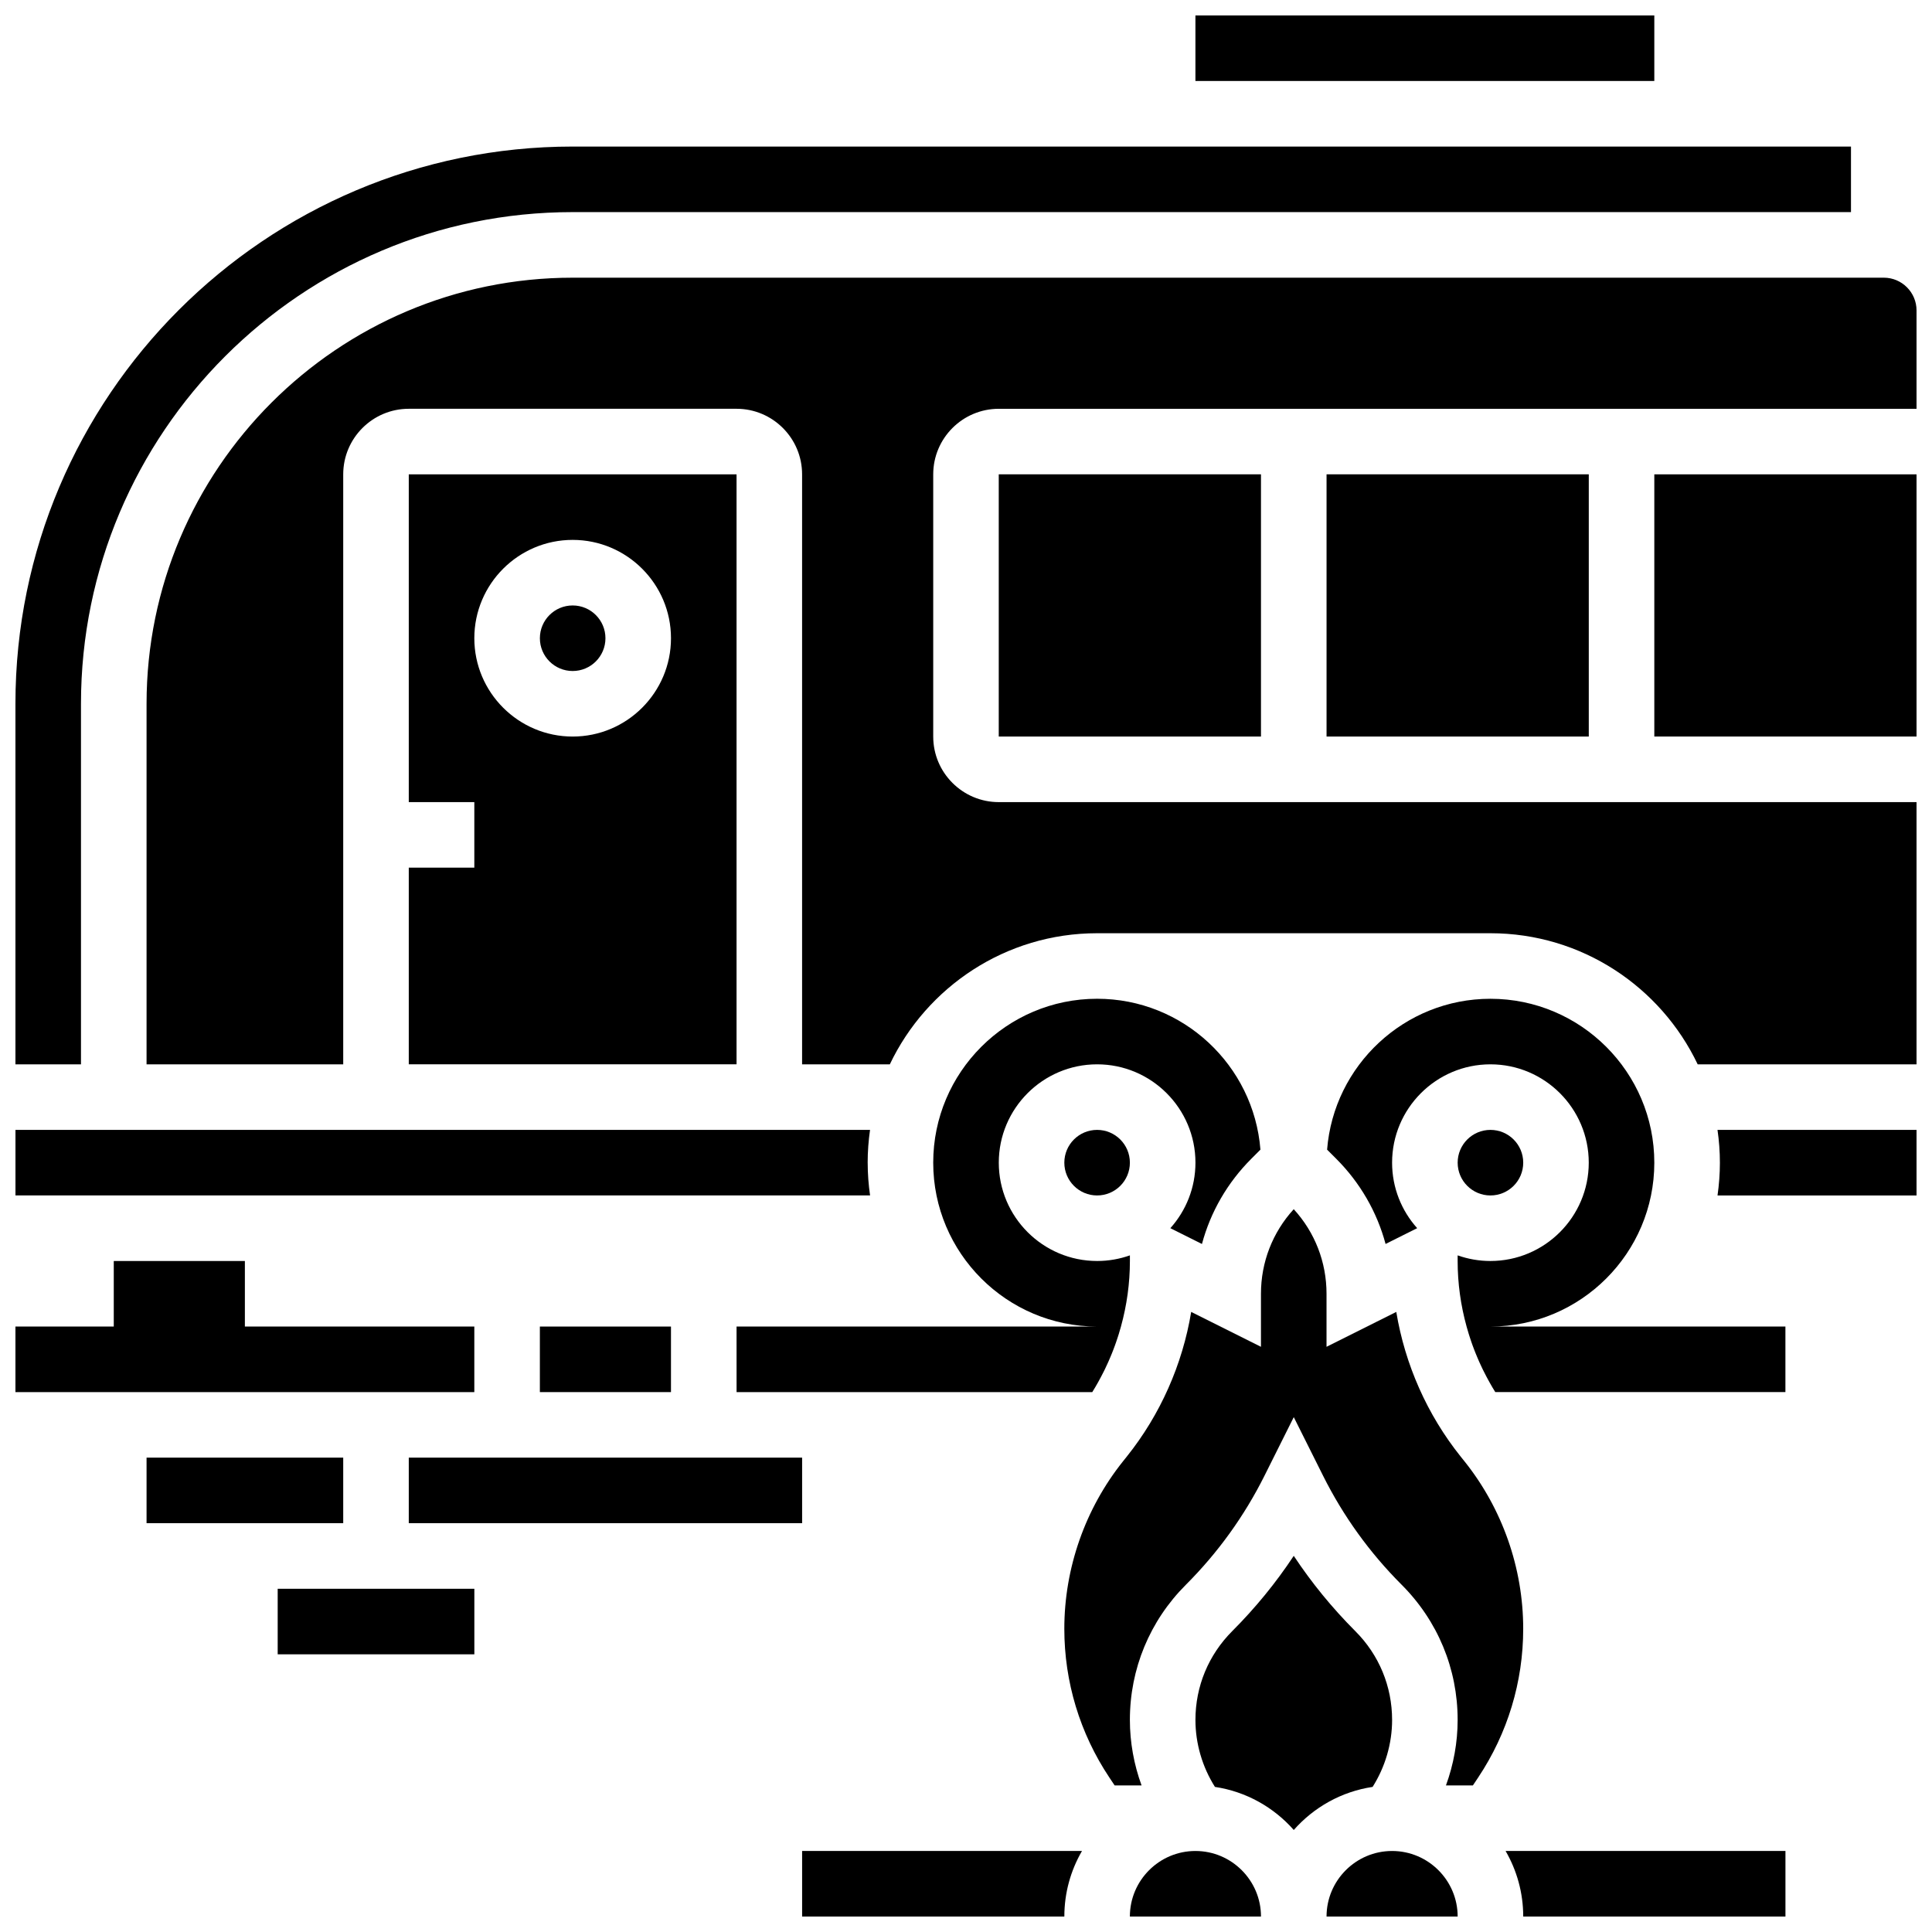
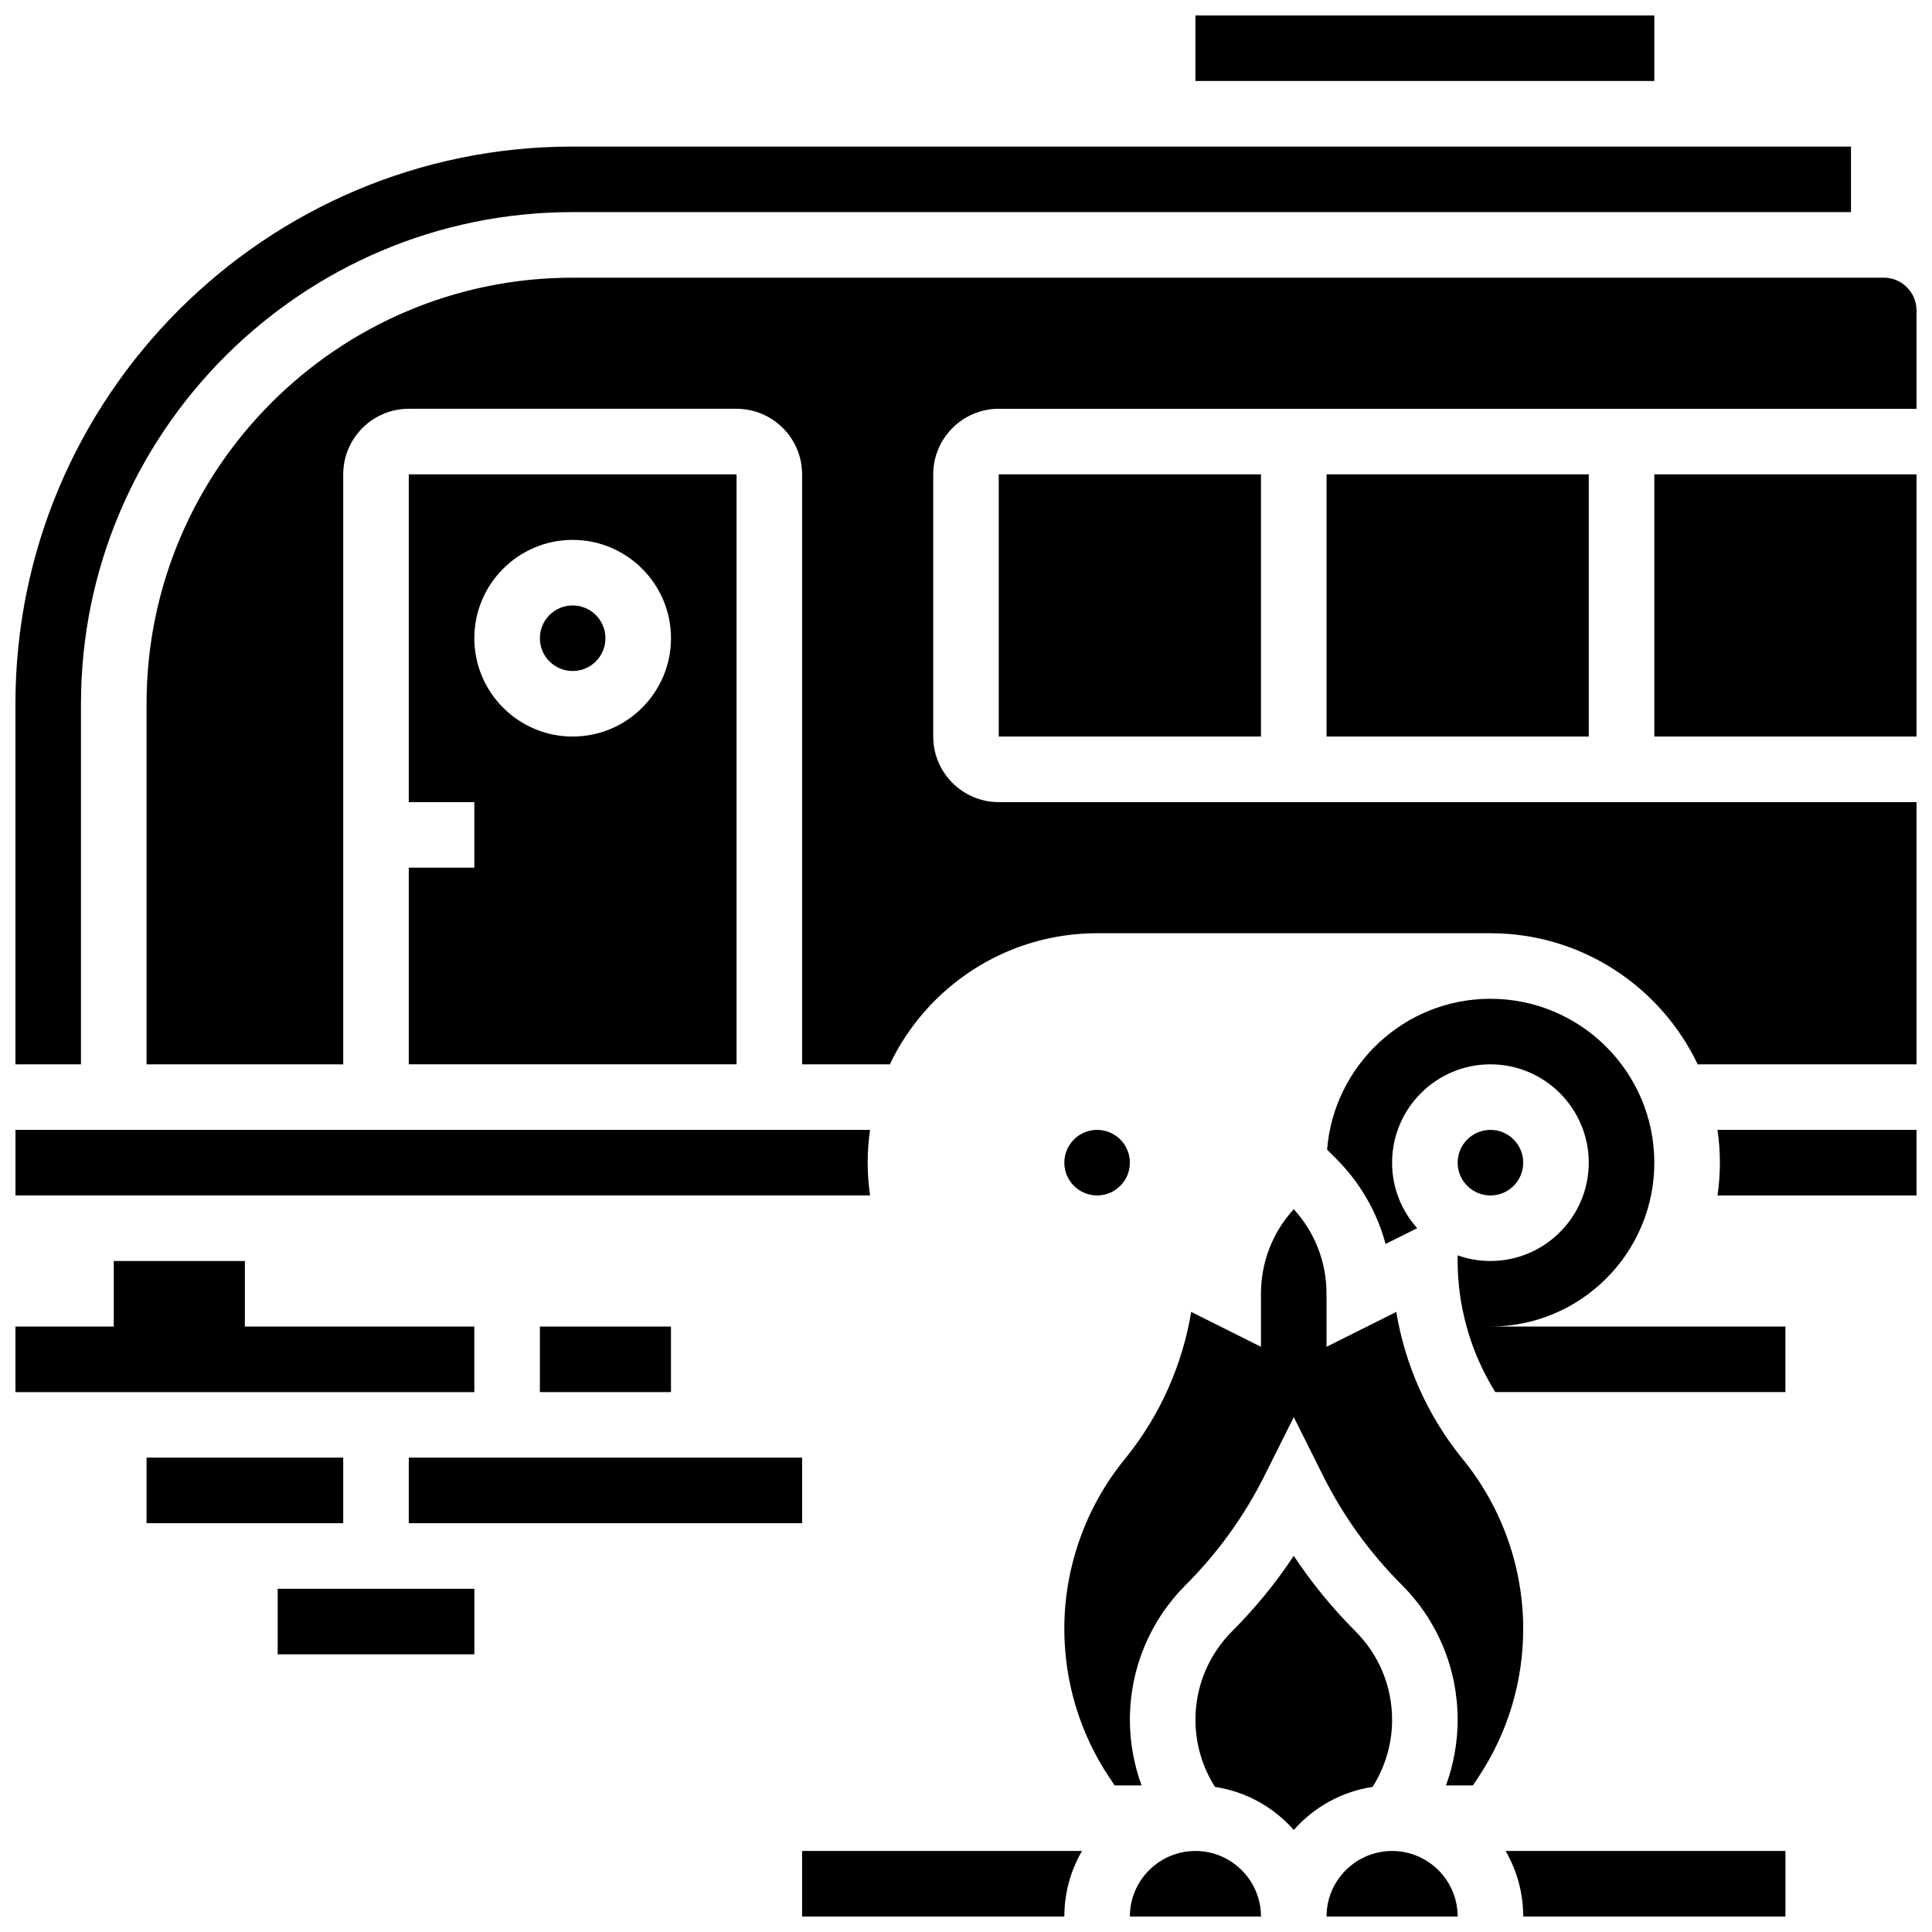
<svg xmlns="http://www.w3.org/2000/svg" width="800px" height="800px" version="1.1" viewBox="144 144 512 512">
  <defs>
    <clipPath id="k">
      <path d="m148.09 478h121.91v35h-121.91z" />
    </clipPath>
    <clipPath id="h">
      <path d="m356 634h75v17.902h-75z" />
    </clipPath>
    <clipPath id="g">
      <path d="m148.09 182h486.91v245h-486.91z" />
    </clipPath>
    <clipPath id="f">
      <path d="m460 148.09h123v17.906h-123z" />
    </clipPath>
    <clipPath id="e">
      <path d="m148.09 443h226.91v18h-226.91z" />
    </clipPath>
    <clipPath id="d">
      <path d="m599 443h52.902v18h-52.902z" />
    </clipPath>
    <clipPath id="c">
      <path d="m582 269h69.902v71h-69.902z" />
    </clipPath>
    <clipPath id="b">
      <path d="m182 217h469.9v210h-469.9z" />
    </clipPath>
    <clipPath id="a">
      <path d="m542 634h76v17.902h-76z" />
    </clipPath>
    <clipPath id="j">
      <path d="m495 634h36v17.902h-36z" />
    </clipPath>
    <clipPath id="i">
      <path d="m443 634h36v17.902h-36z" />
    </clipPath>
  </defs>
  <g clip-path="url(#k)">
    <path d="m269.7 495.55h-60.805v-17.371h-34.746v17.371h-26.059v17.375h121.61z" />
  </g>
  <path d="m287.07 495.55h34.746v17.371h-34.746z" />
-   <path d="m339.2 512.92h94.266c1.098-1.762 2.102-3.578 3.027-5.434 0.094-0.188 0.191-0.371 0.281-0.559 0.195-0.398 0.379-0.805 0.566-1.207 0.133-0.285 0.266-0.57 0.395-0.859 0.16-0.363 0.316-0.727 0.469-1.094 0.145-0.34 0.289-0.684 0.43-1.027 0.133-0.332 0.262-0.664 0.391-0.996 0.152-0.391 0.297-0.781 0.441-1.176 0.109-0.297 0.215-0.598 0.316-0.895 0.156-0.449 0.309-0.902 0.453-1.355 0.082-0.25 0.164-0.5 0.242-0.754 0.168-0.543 0.328-1.09 0.48-1.637 0.035-0.129 0.078-0.25 0.113-0.379h-0.004c1.555-5.633 2.371-11.48 2.371-17.371v-1.492c-2.719 0.965-5.641 1.492-8.688 1.492-14.367 0-26.059-11.691-26.059-26.059 0-14.367 11.691-26.059 26.059-26.059 14.367 0 26.059 11.691 26.059 26.059 0 6.664-2.519 12.754-6.652 17.363l8.375 4.188c2.269-8.473 6.734-16.238 13.102-22.605l2.394-2.394c-1.762-22.344-20.492-39.988-43.281-39.988-23.949 0-43.434 19.484-43.434 43.434 0 23.949 19.484 43.434 43.434 43.434h-95.551z" />
  <g clip-path="url(#h)">
    <path d="m356.57 651.9h69.492c0-6.324 1.707-12.258 4.676-17.371h-74.168z" />
  </g>
  <path d="m582.41 452.12c0-23.949-19.484-43.434-43.434-43.434-22.785 0-41.516 17.645-43.281 39.98l2.394 2.394c6.367 6.367 10.832 14.137 13.102 22.605l8.375-4.188c-4.129-4.606-6.648-10.695-6.648-17.359 0-14.367 11.691-26.059 26.059-26.059 14.367 0 26.059 11.691 26.059 26.059 0 14.367-11.691 26.059-26.059 26.059-3.043 0-5.969-0.531-8.688-1.492v1.492c0 5.894 0.812 11.738 2.371 17.371h-0.004c0.035 0.129 0.074 0.25 0.113 0.379 0.152 0.547 0.312 1.094 0.48 1.637 0.078 0.25 0.16 0.496 0.238 0.746 0.148 0.457 0.301 0.914 0.457 1.371 0.102 0.297 0.207 0.59 0.312 0.883 0.145 0.398 0.293 0.797 0.449 1.191 0.125 0.328 0.254 0.656 0.387 0.98 0.141 0.352 0.289 0.703 0.438 1.051 0.152 0.355 0.301 0.711 0.457 1.062 0.133 0.301 0.273 0.602 0.414 0.898 0.18 0.391 0.359 0.781 0.547 1.168 0.102 0.207 0.207 0.414 0.312 0.617 0.918 1.84 1.914 3.637 3 5.383l76.891 0.004v-17.371h-78.176c23.949 0 43.434-19.48 43.434-43.43z" />
  <path d="m252.33 373.94v52.117h86.863v-156.35h-86.863v86.863h17.371v17.371zm43.43-86.863c14.367 0 26.059 11.691 26.059 26.059 0 14.371-11.691 26.059-26.059 26.059-14.367 0-26.059-11.691-26.059-26.059 0-14.367 11.691-26.059 26.059-26.059z" />
  <path d="m547.67 452.12c0 4.797-3.891 8.688-8.688 8.688s-8.688-3.891-8.688-8.688c0-4.797 3.891-8.688 8.688-8.688s8.688 3.891 8.688 8.688" />
  <g clip-path="url(#g)">
    <path d="m165.46 330.51c0-71.844 58.449-130.3 130.3-130.3h338.77v-17.371h-338.77c-81.422 0-147.67 66.242-147.67 147.67v95.551h17.371z" />
  </g>
  <path d="m304.45 313.14c0 4.797-3.891 8.684-8.688 8.684s-8.688-3.887-8.688-8.684c0-4.801 3.891-8.688 8.688-8.688s8.688 3.887 8.688 8.688" />
  <g clip-path="url(#f)">
    <path d="m460.8 148.09h121.61v17.371h-121.61z" />
  </g>
  <g clip-path="url(#e)">
    <path d="m373.94 452.12c0-2.949 0.223-5.848 0.629-8.688h-226.47v17.371h226.48c-0.41-2.836-0.633-5.734-0.633-8.684z" />
  </g>
  <path d="m408.68 269.7h69.492v69.492h-69.492z" />
  <g clip-path="url(#d)">
    <path d="m599.79 452.12c0 2.949-0.223 5.848-0.629 8.688h52.746v-17.371h-52.75c0.41 2.836 0.633 5.734 0.633 8.684z" />
  </g>
  <g clip-path="url(#c)">
    <path d="m582.41 269.7h69.492v69.492h-69.492z" />
  </g>
  <path d="m495.55 269.7h69.492v69.492h-69.492z" />
  <g clip-path="url(#b)">
    <path d="m643.22 217.59h-347.46c-62.266 0-112.92 50.656-112.92 112.92v95.551h52.117v-156.36c0-9.578 7.793-17.371 17.371-17.371h86.863c9.578 0 17.371 7.793 17.371 17.371v156.36h23.25c9.777-20.523 30.719-34.746 54.926-34.746h104.24c24.207 0 45.148 14.223 54.926 34.746h58v-69.492h-243.22c-9.578 0-17.371-7.793-17.371-17.371v-69.492c0-9.578 7.793-17.371 17.371-17.371h243.22v-26.062c0-4.789-3.894-8.684-8.684-8.684z" />
  </g>
  <g clip-path="url(#a)">
    <path d="m547.67 651.9h69.492v-17.371h-74.164c2.961 5.113 4.672 11.047 4.672 17.371z" />
  </g>
  <g clip-path="url(#j)">
    <path d="m512.92 634.53c-9.578 0-17.371 7.793-17.371 17.371h34.746c-0.004-9.578-7.797-17.371-17.375-17.371z" />
  </g>
  <path d="m443.43 452.12c0 4.797-3.887 8.688-8.688 8.688-4.797 0-8.684-3.891-8.684-8.688 0-4.797 3.887-8.688 8.684-8.688 4.801 0 8.688 3.891 8.688 8.688" />
  <g clip-path="url(#i)">
    <path d="m460.8 634.53c-9.578 0-17.371 7.793-17.371 17.371h34.746c-0.004-9.578-7.797-17.371-17.375-17.371z" />
  </g>
  <path d="m512.92 599.79c0-8.883-3.461-17.234-9.742-23.516-6.125-6.129-11.578-12.801-16.32-19.961-4.734 7.156-10.18 13.82-16.277 19.922-6.32 6.32-9.777 14.672-9.777 23.555 0 6.285 1.828 12.469 5.168 17.758 8.273 1.238 15.598 5.41 20.891 11.414 5.293-6.004 12.617-10.176 20.891-11.414 3.336-5.289 5.168-11.473 5.168-17.758z" />
  <path d="m532.09 531.25-0.992-1.238c-8.891-11.117-14.754-24.391-17.07-38.34l-18.484 9.246v-14.055c0-8.375-3.074-16.273-8.688-22.414-5.613 6.141-8.688 14.039-8.688 22.414v14.055l-18.488-9.246c-2.316 13.953-8.176 27.223-17.066 38.336l-0.996 1.242c-10.035 12.551-15.562 28.316-15.562 44.391 0 14.074 4.129 27.707 11.934 39.418l1.402 2.102h7.137c-2.023-5.539-3.098-11.426-3.098-17.371 0-13.523 5.266-26.238 14.828-35.801 8.492-8.492 15.488-18.199 20.836-28.891l7.766-15.543 7.769 15.539c5.344 10.691 12.34 20.398 20.793 28.852 9.602 9.602 14.867 22.316 14.867 35.84 0 5.945-1.074 11.832-3.098 17.371h7.137l1.402-2.102c7.809-11.711 11.934-25.34 11.934-39.418 0-16.07-5.531-31.836-15.574-44.387z" />
  <path d="m182.84 530.29h52.117v17.371h-52.117z" />
  <path d="m252.33 530.29h104.24v17.371h-104.24z" />
  <path d="m217.59 565.04h52.117v17.371h-52.117z" />
</svg>